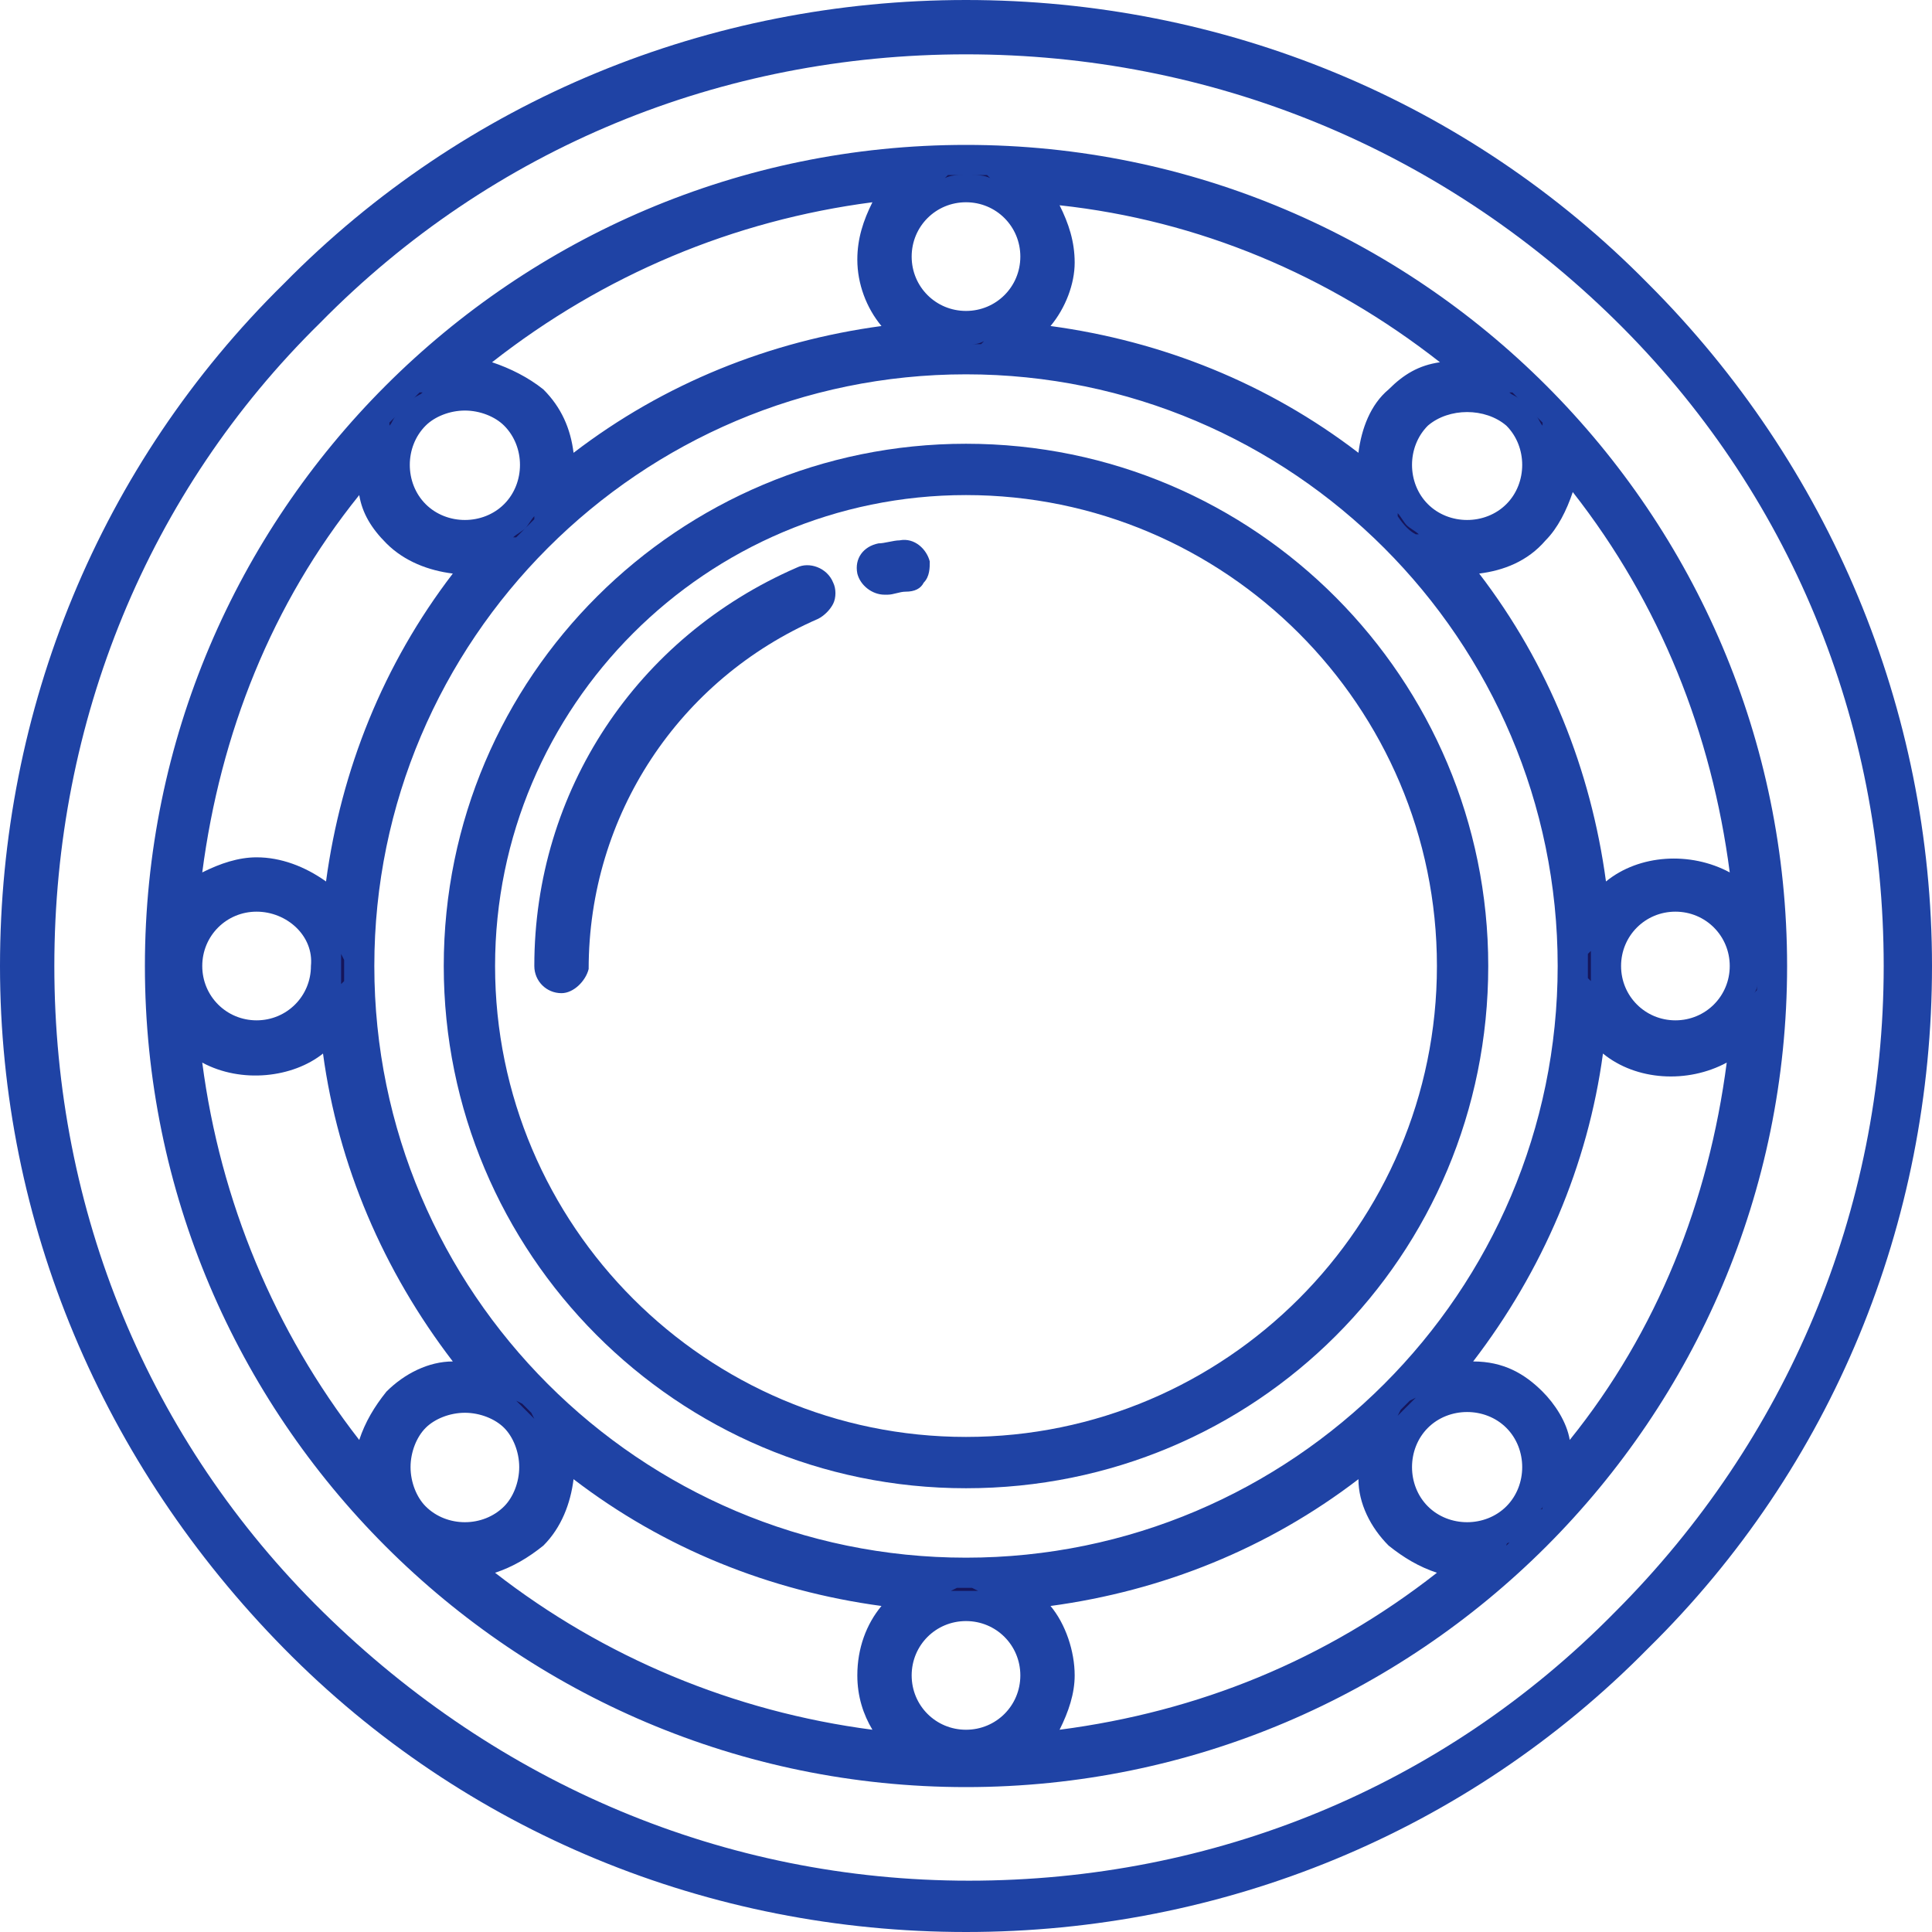
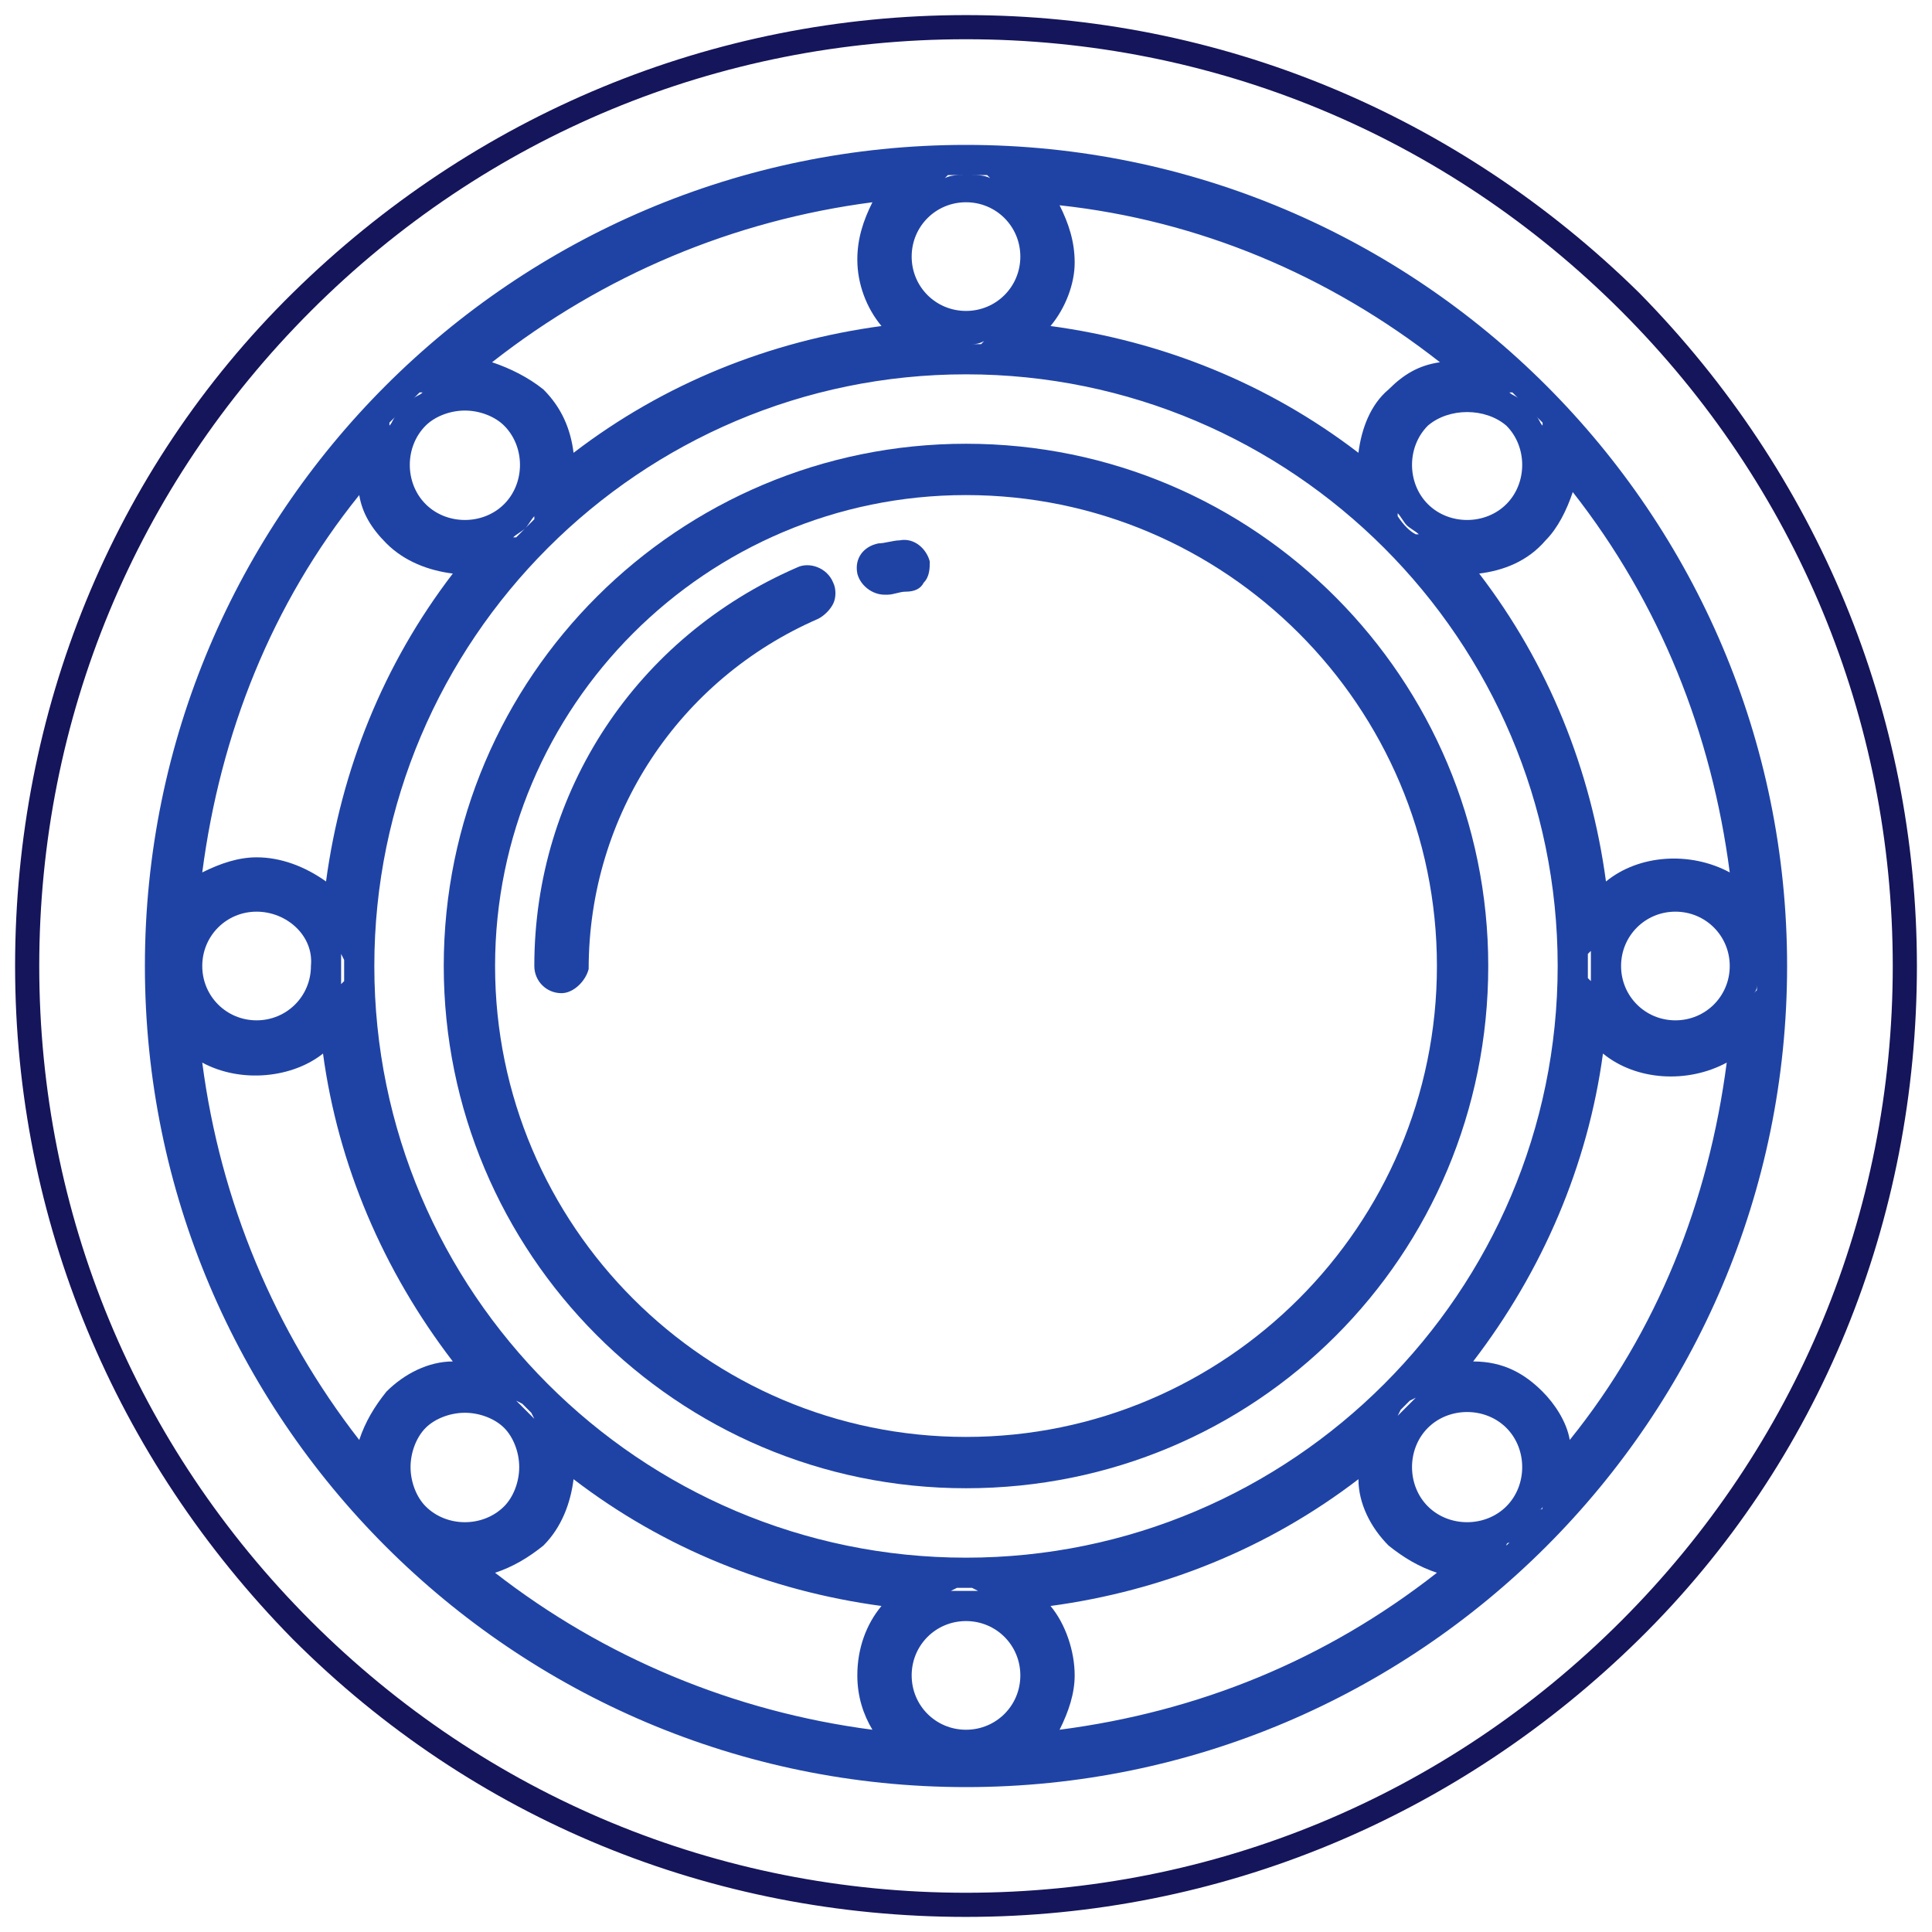
<svg xmlns="http://www.w3.org/2000/svg" version="1.1" id="圖層_1" x="0px" y="0px" viewBox="0 0 64 64" width="64" height="64" style="enable-background:new 0 0 64 64;" xml:space="preserve">
  <style type="text/css">
	.st0{fill:#15155B;}
	.st1{fill:#1F43A5;}
</style>
  <g>
    <g>
      <path class="st0" d="M32,0.5c-8.4,0-16.3,3.3-22.3,9.2S0.5,23.6,0.5,32s3.3,16.3,9.2,22.3c6,6,13.9,9.2,22.3,9.2    s16.3-3.3,22.3-9.2s9.2-13.9,9.2-22.3s-3.3-16.3-9.2-22.3C48.3,3.8,40.4,0.5,32,0.5z M53.7,53.7c-5.8,5.8-13.5,9-21.7,9    s-15.9-3.2-21.7-9s-9-13.5-9-21.7s3.2-15.9,9-21.7c5.8-5.8,13.5-9,21.7-9s15.9,3.2,21.7,9c5.8,5.8,9,13.5,9,21.7    S59.5,47.9,53.7,53.7L53.7,53.7z" />
-       <path class="st1" d="M32,64c-8.5,0-16.6-3.3-22.6-9.4S0,40.5,0,32c0-8.5,3.3-16.6,9.4-22.6C15.4,3.3,23.5,0,32,0    c8.5,0,16.6,3.3,22.6,9.4c6,6,9.4,14.1,9.4,22.6s-3.3,16.6-9.4,22.6C48.6,60.7,40.5,64,32,64z M32,1.8c-8.1,0-15.7,3.1-21.4,8.9    C4.9,16.3,1.8,23.9,1.8,32c0,8.1,3.1,15.7,8.9,21.4s13.3,8.9,21.4,8.9s15.7-3.1,21.4-8.9l0,0c5.7-5.7,8.9-13.3,8.9-21.4    s-3.1-15.7-8.9-21.4S40.1,1.8,32,1.8z" />
    </g>
    <g>
-       <path class="st0" d="M32,5.3C17.3,5.3,5.3,17.3,5.3,32s12,26.7,26.7,26.7s26.7-12,26.7-26.7S46.7,5.3,32,5.3z M46.9,47    c0.5-0.5,1.1-0.7,1.7-0.7s1.2,0.2,1.7,0.7c0.9,0.9,0.9,2.4,0,3.3c-0.4,0.4-1,0.7-1.7,0.7c-0.6,0-1.2-0.2-1.7-0.7    C46,49.4,46,47.9,46.9,47z M32,52.1c-11.1,0-20.1-9-20.1-20.1s9-20.1,20.1-20.1s20.1,9,20.1,20.1S43.1,52.1,32,52.1z M32,57.8    c-1.3,0-2.3-1-2.3-2.3c0-1.3,1-2.3,2.3-2.3c1.3,0,2.3,1,2.3,2.3C34.3,56.8,33.3,57.8,32,57.8z M17.1,50.3c-0.4,0.4-1,0.7-1.7,0.7    c-0.6,0-1.2-0.2-1.7-0.7c-0.9-0.9-0.9-2.4,0-3.3c0.5-0.5,1.1-0.7,1.7-0.7s1.2,0.2,1.7,0.7C18,47.9,18,49.4,17.1,50.3z M17.1,17.1    c-0.4,0.4-1,0.7-1.7,0.7c-0.6,0-1.2-0.2-1.7-0.7c-0.9-0.9-0.9-2.4,0-3.3c0.5-0.5,1.1-0.7,1.7-0.7s1.2,0.2,1.7,0.7    C18,14.7,18,16.2,17.1,17.1z M32,6.2c1.3,0,2.3,1,2.3,2.3s-1,2.3-2.3,2.3c-1.3,0-2.3-1-2.3-2.3S30.7,6.2,32,6.2z M46.9,13.8    c0.5-0.5,1.1-0.7,1.7-0.7s1.2,0.2,1.7,0.7c0.9,0.9,0.9,2.4,0,3.3c-0.4,0.4-1,0.7-1.7,0.7c-0.6,0-1.2-0.2-1.7-0.7    C46,16.2,46,14.7,46.9,13.8z M46.4,13.2c-0.8,0.8-1.1,1.9-0.8,2.9c-3.2-2.8-7.4-4.6-11.9-4.9c0.8-0.6,1.4-1.5,1.4-2.6    c0-1-0.5-1.9-1.2-2.5c5.7,0.4,11,2.7,15.1,6.3C48,12.3,47.1,12.5,46.4,13.2z M28.9,8.6c0,1.1,0.6,2,1.4,2.6    c-4.5,0.4-8.6,2.2-11.9,4.9c0.2-1-0.1-2.1-0.8-2.9c-0.7-0.7-1.7-1-2.6-0.9c4.1-3.6,9.3-5.8,15.1-6.3C29.4,6.7,28.9,7.6,28.9,8.6    L28.9,8.6z M13.2,17.6c0.6,0.6,1.4,0.9,2.2,0.9c0.2,0,0.5,0,0.7-0.1c-2.8,3.3-4.6,7.4-4.9,11.9c-0.6-0.9-1.5-1.5-2.6-1.5    c-1,0-1.9,0.5-2.4,1.2c0.4-5.7,2.7-10.9,6.2-15C12.2,16,12.5,16.9,13.2,17.6L13.2,17.6z M10.9,32c0,1.3-1,2.3-2.3,2.3    s-2.3-1-2.3-2.3s1-2.3,2.3-2.3S10.9,30.8,10.9,32z M8.5,35.2c1.1,0,2.1-0.6,2.6-1.5c0.4,4.5,2.2,8.7,5,11.9c-1-0.3-2.2,0-3,0.8    c-0.7,0.7-1,1.6-0.9,2.5C8.8,44.8,6.5,39.7,6.1,34C6.7,34.7,7.6,35.2,8.5,35.2L8.5,35.2z M15.4,51.7c0.8,0,1.6-0.3,2.2-0.9    c0.8-0.8,1.1-1.9,0.8-3c3.3,2.8,7.4,4.6,12,5c-0.9,0.5-1.5,1.5-1.5,2.7c0,1,0.4,1.8,1.1,2.4c-5.6-0.4-10.8-2.7-14.8-6.1    C15.2,51.7,15.3,51.7,15.4,51.7z M35.1,55.5c0-1.1-0.6-2.1-1.5-2.7c4.6-0.3,8.7-2.2,12-5c-0.3,1,0,2.2,0.8,3    c0.6,0.6,1.4,0.9,2.2,0.9c0.1,0,0.2,0,0.3,0c-4.1,3.5-9.2,5.7-14.8,6.1C34.7,57.3,35.1,56.5,35.1,55.5L35.1,55.5z M50.8,46.4    c-0.8-0.8-1.9-1.1-3-0.8c2.8-3.3,4.6-7.4,5-11.9c0.5,0.9,1.5,1.5,2.6,1.5c1,0,1.8-0.5,2.4-1.2c-0.4,5.7-2.7,10.8-6.2,14.9    C51.8,48,51.5,47.1,50.8,46.4L50.8,46.4z M53.1,32c0-1.3,1-2.3,2.3-2.3c1.3,0,2.3,1,2.3,2.3c0,1.3-1,2.3-2.3,2.3    C54.2,34.4,53.1,33.3,53.1,32z M55.5,28.9c-1.1,0-2.1,0.6-2.6,1.5c-0.3-4.5-2.1-8.6-4.9-11.9c0.2,0,0.4,0.1,0.7,0.1    c0.8,0,1.6-0.3,2.2-0.9c0.7-0.7,1-1.6,0.9-2.6c3.5,4.1,5.8,9.3,6.2,15C57.3,29.4,56.4,28.9,55.5,28.9L55.5,28.9z" />
      <path class="st1" d="M32,59.2C17,59.2,4.8,47,4.8,32S17,4.8,32,4.8S59.2,17,59.2,32S47,59.2,32,59.2z M32.9,58.2c0,0-0.1,0-0.1,0    C32.8,58.2,32.8,58.2,32.9,58.2L32.9,58.2z M31.2,58.2C31.2,58.2,31.2,58.2,31.2,58.2C31.2,58.2,31.2,58.2,31.2,58.2L31.2,58.2z     M32,53.7c-1,0-1.8,0.8-1.8,1.8s0.8,1.8,1.8,1.8s1.8-0.8,1.8-1.8S33,53.7,32,53.7z M16.4,52.1c3.6,2.8,7.9,4.6,12.5,5.2    c-0.3-0.5-0.5-1.1-0.5-1.8c0-0.9,0.3-1.7,0.8-2.3C25.5,52.7,22,51.3,19,49c-0.1,0.8-0.4,1.6-1,2.2C17.5,51.6,17,51.9,16.4,52.1z     M34.8,53.2c0.5,0.6,0.8,1.5,0.8,2.3c0,0.6-0.2,1.2-0.5,1.8c4.6-0.6,8.8-2.3,12.5-5.2c-0.6-0.2-1.1-0.5-1.6-0.9    c-0.6-0.6-1-1.4-1-2.2C42,51.3,38.5,52.7,34.8,53.2z M32,52.7c0.1,0,0.3,0,0.4,0l-0.2-0.1c-0.2,0-0.3,0-0.5,0l-0.2,0.1    C31.7,52.7,31.9,52.7,32,52.7z M32,12.4c-10.8,0-19.6,8.8-19.6,19.6c0,10.8,8.8,19.6,19.6,19.6c10.8,0,19.6-8.8,19.6-19.6    C51.6,21.2,42.8,12.4,32,12.4z M14.1,51.2L14.1,51.2C14.1,51.1,14,51.1,14.1,51.2C14,51.1,14.1,51.1,14.1,51.2z M50,51.1    c0,0-0.1,0-0.1,0.1L50,51.1C49.9,51.1,50,51.1,50,51.1z M47.3,47.3c-0.7,0.7-0.7,1.9,0,2.6c0.7,0.7,1.9,0.7,2.6,0    c0.7-0.7,0.7-1.9,0-2.6C49.2,46.6,48,46.6,47.3,47.3L47.3,47.3z M15.4,46.8c-0.5,0-1,0.2-1.3,0.5c-0.3,0.3-0.5,0.8-0.5,1.3    c0,0.5,0.2,1,0.5,1.3c0.7,0.7,1.9,0.7,2.6,0l0,0c0.3-0.3,0.5-0.8,0.5-1.3c0-0.5-0.2-1-0.5-1.3C16.4,47,15.9,46.8,15.4,46.8z     M51.1,49.9c0,0,0,0.1-0.1,0.1C51.1,50,51.1,50,51.1,49.9L51.1,49.9z M12.9,50C12.9,50,12.9,50,12.9,50C12.9,50,12.9,50,12.9,50    L12.9,50z M6.7,35.2c0.6,4.6,2.4,8.9,5.2,12.5c0.2-0.6,0.5-1.1,0.9-1.6c0.6-0.6,1.4-1,2.2-1c-2.3-3-3.8-6.5-4.3-10.2    C9.7,35.7,8,35.9,6.7,35.2z M51.1,46.1c0.4,0.4,0.8,1,0.9,1.6c2.9-3.6,4.6-7.9,5.2-12.5c-1.3,0.7-3,0.6-4.1-0.3    c-0.5,3.7-2,7.2-4.3,10.2C49.8,45.1,50.5,45.5,51.1,46.1L51.1,46.1z M46.4,46.7l-0.1,0.2c0.1-0.1,0.2-0.2,0.3-0.3l0,0    c0.1-0.1,0.2-0.2,0.3-0.3l-0.2,0.1C46.6,46.5,46.5,46.6,46.4,46.7z M17.1,46.4c0.1,0.1,0.2,0.2,0.3,0.3c0.1,0.1,0.2,0.2,0.3,0.3    l-0.1-0.2c-0.1-0.1-0.2-0.2-0.3-0.3L17.1,46.4z M55.5,30.2c-1,0-1.8,0.8-1.8,1.8c0,1,0.8,1.8,1.8,1.8s1.8-0.8,1.8-1.8    C57.3,31,56.5,30.2,55.5,30.2z M8.5,30.2c-1,0-1.8,0.8-1.8,1.8c0,1,0.8,1.8,1.8,1.8s1.8-0.8,1.8-1.8C10.4,31,9.5,30.2,8.5,30.2z     M5.8,32.8L5.8,32.8c0,0,0-0.1,0-0.2C5.8,32.7,5.8,32.7,5.8,32.8z M58.2,32.6c0,0.1,0,0.2-0.1,0.3l0.1-0.1    C58.2,32.7,58.2,32.7,58.2,32.6z M52.6,32.4l0.1,0.1c0-0.2,0-0.3,0-0.5c0-0.2,0-0.3,0-0.5l-0.1,0.1c0,0.1,0,0.2,0,0.3    C52.6,32.1,52.6,32.3,52.6,32.4z M11.3,31.6c0,0.2,0,0.3,0,0.5c0,0.2,0,0.3,0,0.5l0.1-0.1c0-0.1,0-0.3,0-0.4c0-0.1,0-0.2,0-0.3    L11.3,31.6z M5.8,31.3c0,0.1,0,0.1,0,0.2C5.8,31.4,5.8,31.3,5.8,31.3L5.8,31.3z M58.2,31.2c0,0.1,0,0.2,0.1,0.3    C58.2,31.4,58.2,31.4,58.2,31.2L58.2,31.2z M49,19c2.3,3,3.7,6.5,4.2,10.2c1.1-0.9,2.8-1,4.1-0.3c-0.6-4.6-2.3-8.9-5.2-12.6    c-0.2,0.6-0.5,1.2-0.9,1.6C50.6,18.6,49.8,18.9,49,19z M8.5,28.4c0.8,0,1.6,0.3,2.3,0.8C11.3,25.5,12.7,22,15,19    c-0.8-0.1-1.6-0.4-2.2-1l0,0l0,0l0,0c-0.5-0.5-0.8-1-0.9-1.6C9,20,7.3,24.3,6.7,28.9C7.3,28.6,7.9,28.4,8.5,28.4z M46.9,17.7    l0.1,0c-0.1-0.1-0.3-0.2-0.4-0.3c-0.1-0.1-0.2-0.3-0.3-0.4l0,0.1C46.5,17.4,46.7,17.6,46.9,17.7z M17.7,17.1    c-0.1,0.1-0.2,0.3-0.3,0.4l0,0c-0.1,0.1-0.3,0.2-0.4,0.3l0.1,0c0.2-0.2,0.4-0.4,0.6-0.6L17.7,17.1z M47.3,14.1    c-0.7,0.7-0.7,1.9,0,2.6c0.7,0.7,1.9,0.7,2.6,0c0.7-0.7,0.7-1.9,0-2.6C49.2,13.5,48,13.5,47.3,14.1L47.3,14.1z M15.4,13.6    c-0.5,0-1,0.2-1.3,0.5c-0.7,0.7-0.7,1.9,0,2.6c0.7,0.7,1.9,0.7,2.6,0l0,0c0.7-0.7,0.7-1.9,0-2.6C16.4,13.8,15.9,13.6,15.4,13.6z     M34.8,10.8C38.5,11.3,42,12.7,45,15c0.1-0.8,0.4-1.6,1-2.1l0,0c0.5-0.5,1-0.8,1.7-0.9c-3.7-2.9-8-4.7-12.6-5.2    c0.3,0.6,0.5,1.2,0.5,1.9C35.6,9.4,35.3,10.2,34.8,10.8z M16.3,12c0.6,0.2,1.2,0.5,1.7,0.9c0.6,0.6,0.9,1.3,1,2.1    c3-2.3,6.5-3.7,10.2-4.2c-0.5-0.6-0.8-1.4-0.8-2.2c0-0.7,0.2-1.3,0.5-1.9C24.3,7.3,20,9.1,16.3,12z M12.9,14l0,0.1    c0.1-0.1,0.1-0.2,0.2-0.3C13.1,13.8,13,13.9,12.9,14z M50.9,13.8c0.1,0.1,0.1,0.2,0.2,0.3l0-0.1C51,13.9,50.9,13.8,50.9,13.8z     M13.9,13c-0.1,0.1-0.1,0.1-0.2,0.2c0.1-0.1,0.2-0.1,0.3-0.2L13.9,13z M50,13c0.1,0.1,0.2,0.1,0.3,0.2c-0.1-0.1-0.1-0.1-0.2-0.2    L50,13z M31.5,11.3L31.5,11.3c0.2,0.1,0.3,0,0.4,0C31.7,11.4,31.6,11.4,31.5,11.3z M32.2,11.4c0.1,0,0.2,0,0.3,0l0.1-0.1    C32.4,11.4,32.3,11.4,32.2,11.4z M32,6.7c-1,0-1.8,0.8-1.8,1.8s0.8,1.8,1.8,1.8s1.8-0.8,1.8-1.8S33,6.7,32,6.7z M32.2,5.8    c0.2,0,0.4,0,0.6,0.1l-0.1-0.1C32.5,5.8,32.3,5.8,32.2,5.8z M31.4,5.8l-0.1,0.1c0.2-0.1,0.4-0.1,0.6-0.1    C31.7,5.8,31.5,5.8,31.4,5.8z" />
    </g>
    <g>
      <path class="st0" d="M32,15.1c-9.3,0-16.9,7.6-16.9,16.9S22.7,48.9,32,48.9S48.9,41.3,48.9,32S41.3,15.1,32,15.1z M32,48.1    c-8.9,0-16.1-7.2-16.1-16.1S23.1,15.9,32,15.9S48.1,23.1,48.1,32S40.9,48.1,32,48.1z" />
      <path class="st1" d="M32,49.3c-9.6,0-17.3-7.8-17.3-17.3c0-9.6,7.8-17.3,17.3-17.3c9.6,0,17.3,7.8,17.3,17.3    C49.3,41.6,41.6,49.3,32,49.3z M32,16.4c-8.6,0-15.6,7-15.6,15.6c0,8.6,7,15.6,15.6,15.6c8.6,0,15.6-7,15.6-15.6    C47.6,23.4,40.6,16.4,32,16.4z" />
    </g>
    <g>
      <path class="st0" d="M29.9,18.3c-0.2,0-0.5,0.1-0.7,0.1c-0.2,0-0.3,0.2-0.3,0.5c0,0.2,0.2,0.3,0.4,0.3c0,0,0.1,0,0.1,0    c0.2,0,0.4-0.1,0.7-0.1c0.2,0,0.4-0.2,0.3-0.4C30.4,18.4,30.2,18.3,29.9,18.3z" />
      <path class="st1" d="M29.3,19.7c-0.4,0-0.8-0.3-0.9-0.7c-0.1-0.5,0.2-0.9,0.7-1c0.2,0,0.5-0.1,0.7-0.1h0c0.5-0.1,0.9,0.3,1,0.7    c0,0.2,0,0.5-0.2,0.7c-0.1,0.2-0.3,0.3-0.6,0.3c-0.2,0-0.4,0.1-0.6,0.1L29.3,19.7z" />
    </g>
    <g>
      <path class="st0" d="M26.6,19.3c-5.1,2.2-8.4,7.2-8.4,12.7c0,0.2,0.2,0.4,0.4,0.4c0.2,0,0.4-0.2,0.4-0.4c0-5.2,3.1-10,7.9-12    c0.2-0.1,0.3-0.3,0.2-0.5C27,19.3,26.8,19.2,26.6,19.3L26.6,19.3z" />
      <path class="st1" d="M18.6,32.9c-0.5,0-0.9-0.4-0.9-0.9c0-5.8,3.4-10.9,8.7-13.2l0,0c0.4-0.2,1,0,1.2,0.5c0.1,0.2,0.1,0.5,0,0.7    c-0.1,0.2-0.3,0.4-0.5,0.5c-4.6,2-7.6,6.5-7.6,11.6C19.4,32.5,19,32.9,18.6,32.9z M26.8,19.7L26.8,19.7    C26.8,19.7,26.8,19.7,26.8,19.7C26.8,19.7,26.8,19.7,26.8,19.7z" />
    </g>
  </g>
</svg>